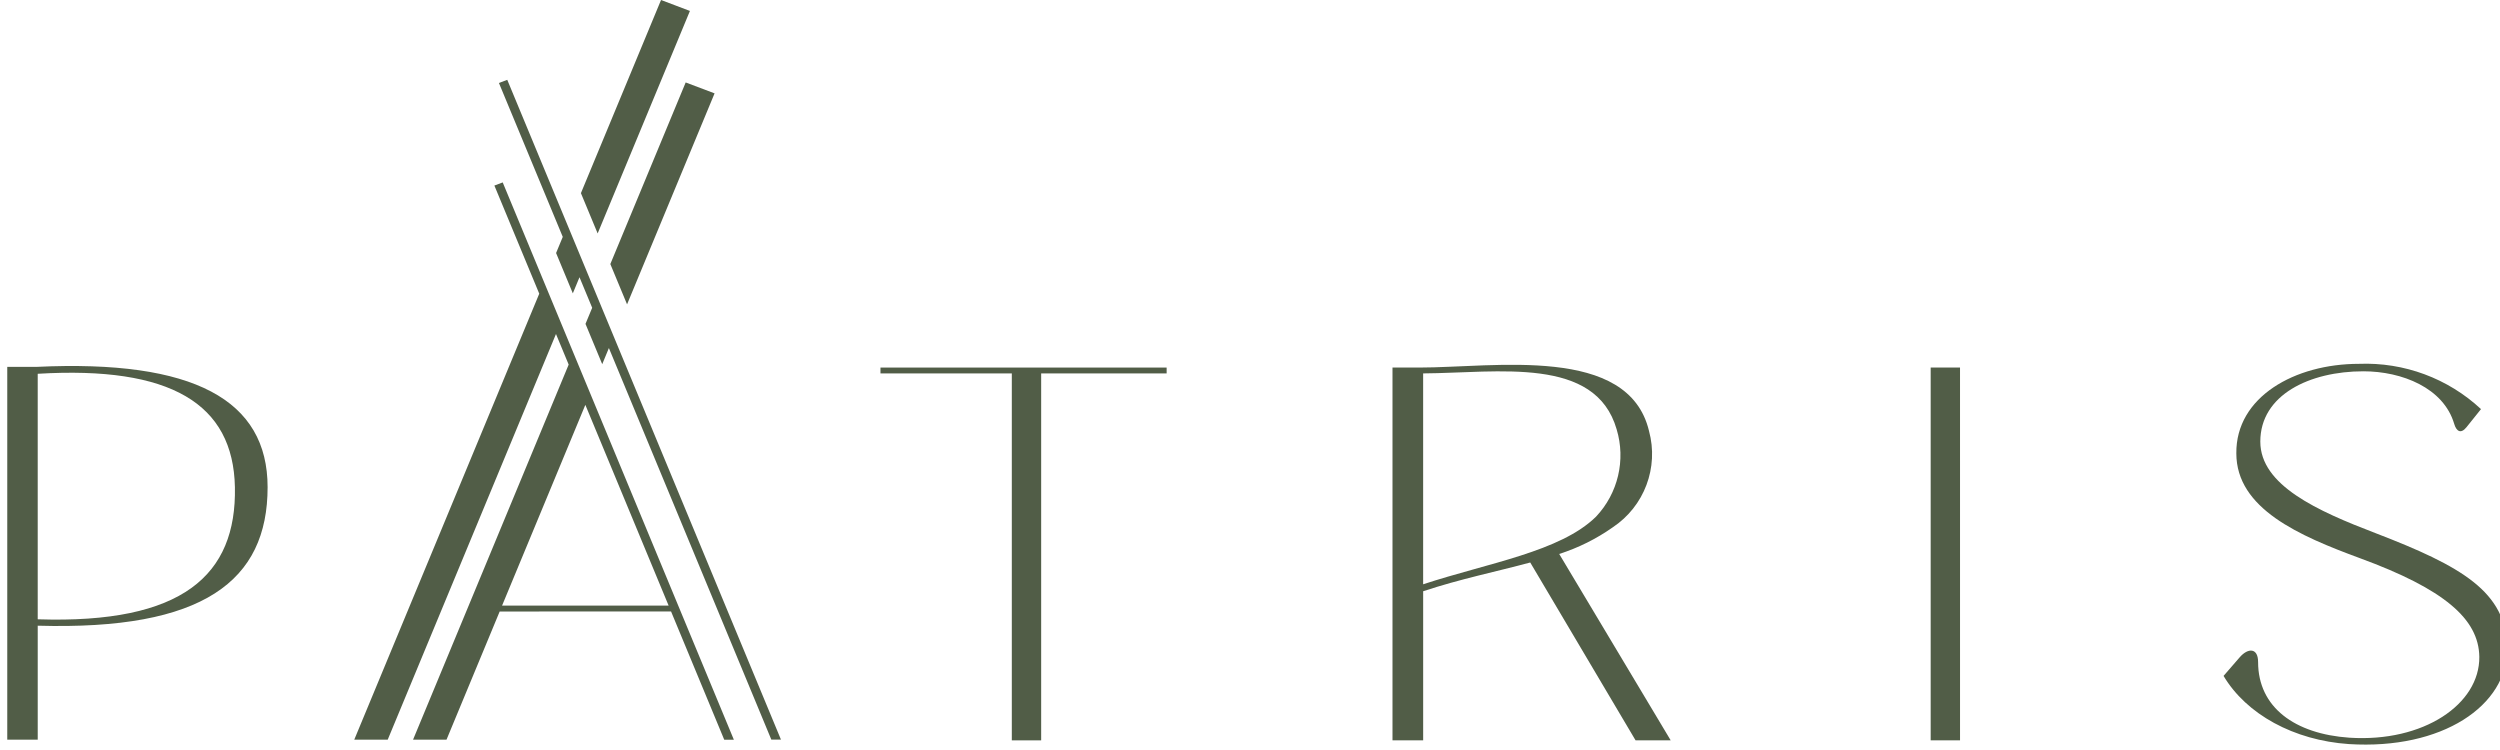
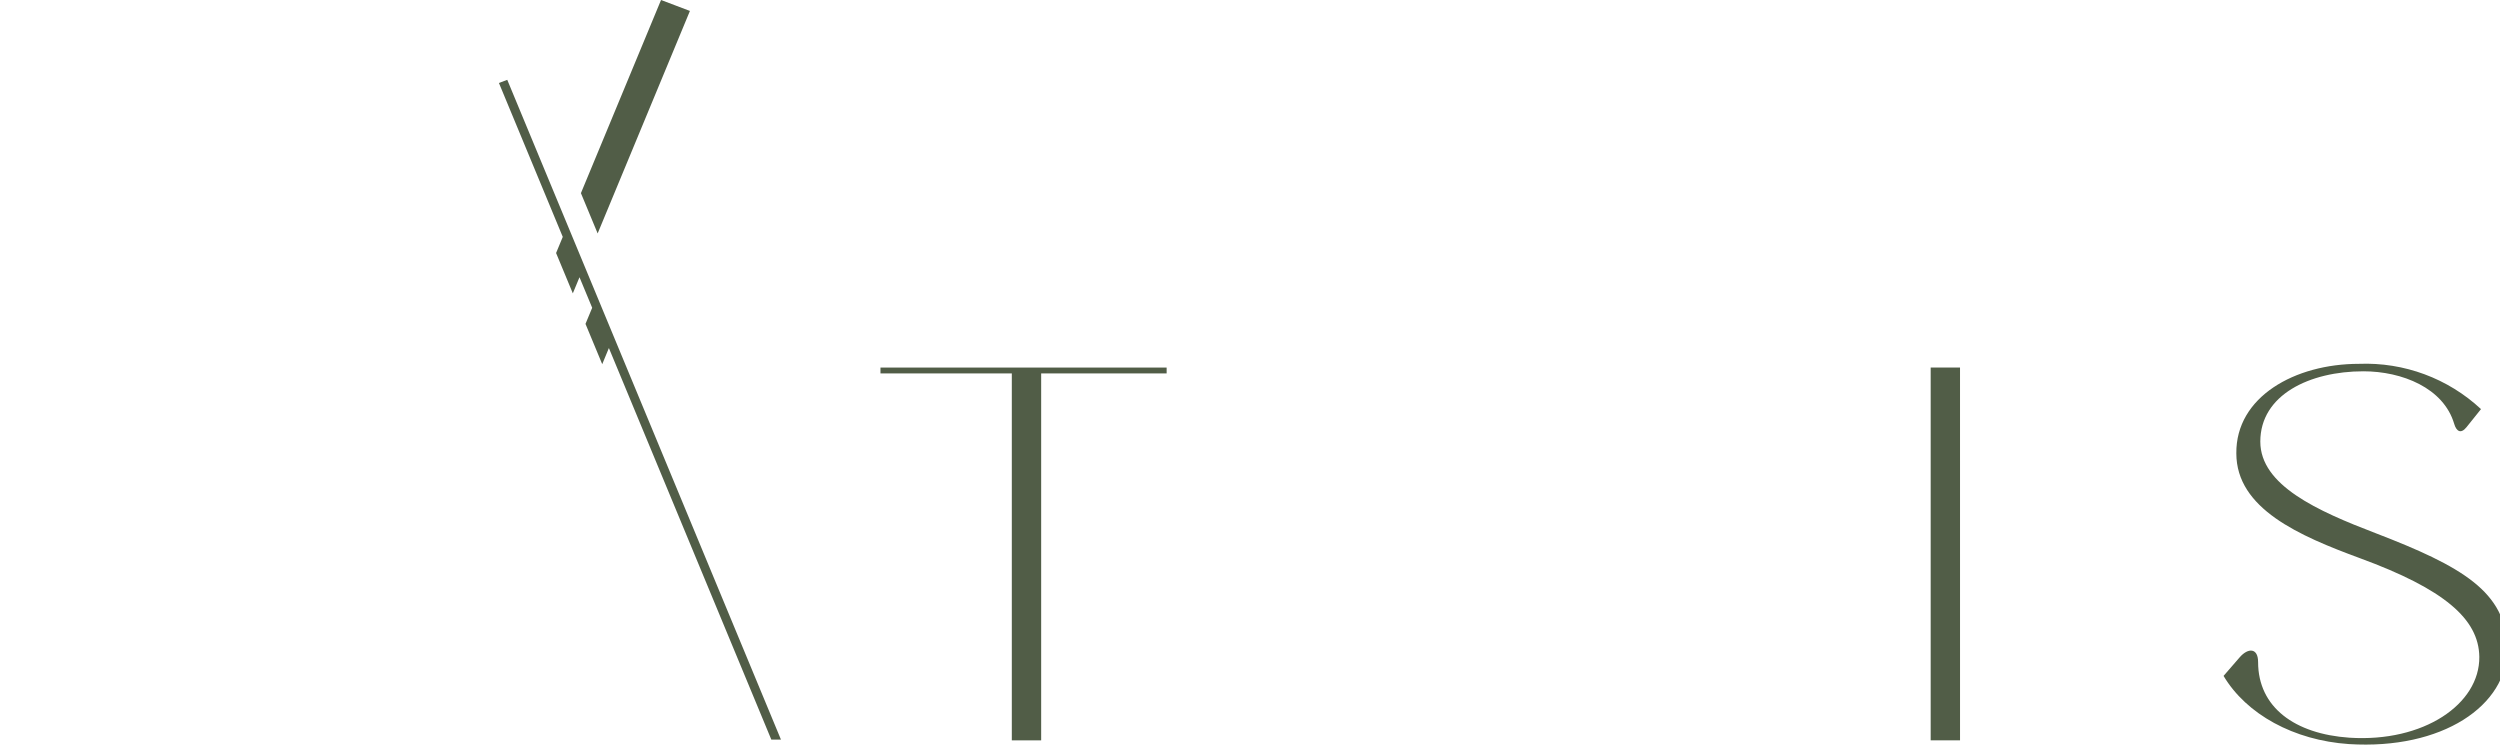
<svg xmlns="http://www.w3.org/2000/svg" id="Ebene_1" width="300" height="90" viewBox="0 0 300 90">
  <defs>
    <style>.cls-1{fill:#515d47;}</style>
  </defs>
  <g id="Gruppe_142">
    <g id="Gruppe_23">
      <g id="Gruppe_22">
-         <path id="Pfad_29" class="cls-1" d="M4.526,75.083c19.876.576,27.587-5.37,27.587-16.616,0-10.476-8.842-15.338-27.722-14.443H.871v44.734h3.656v-13.675ZM4.526,44.854c15.955-.958,23.465,3.579,23.664,13.612.201,10.546-6.249,16.425-23.664,15.849v-29.461Z" />
-       </g>
+         </g>
    </g>
    <g id="Gruppe_24">
      <path id="Pfad_31" class="cls-1" d="M105.657,44.81h15.76v44.033h3.523v-44.033h15.056v-.702h-34.339v.702Z" />
    </g>
    <g id="Gruppe_26">
      <g id="Gruppe_25">
-         <path id="Pfad_32" class="cls-1" d="M193.529,63.279c3.793-2.521,5.545-7.179,4.351-11.566-2.471-10.354-18.533-7.606-27.57-7.606h-3.211v44.736h3.68v-17.893c4.417-1.47,8.832-2.365,12.849-3.451l12.641,21.344h4.216l-13.38-22.367c2.292-.735,4.458-1.812,6.425-3.197M170.777,70.117v-25.308c9.035-.063,20.678-2.109,23.221,6.711,1.11,3.682.168,7.674-2.471,10.476-4.283,4.218-12.982,5.561-20.744,8.117" />
-       </g>
+         </g>
    </g>
    <path id="Pfad_34" class="cls-1" d="M235.202,44.107h-3.521v44.736h3.523l-.002-44.736Z" />
    <g id="Gruppe_28">
      <g id="Gruppe_27">
        <path id="Pfad_35" class="cls-1" d="M300.861,77.788c-.066-6.778-5.484-9.842-15.782-13.805-7.022-2.685-13.842-5.752-13.842-10.993,0-5.623,5.95-8.434,12.37-8.434,4.615,0,9.631,1.981,10.902,6.325.269.894.802,1.215,1.47.385l1.741-2.172c-3.959-3.689-9.233-5.646-14.647-5.433-7.689,0-14.78,3.964-14.713,10.736,0,6.647,7.557,9.907,14.846,12.591,10.099,3.708,14.245,7.285,14.312,11.824.066,5.686-6.687,10.289-15.581,9.713-6.554-.447-10.965-3.643-10.965-9.077,0-1.725-1.205-1.725-2.207-.573l-1.938,2.235c2.741,4.602,8.426,7.733,15.048,8.18,11.167.702,19.059-4.602,18.996-11.503" />
      </g>
    </g>
    <g id="Gruppe_29">
-       <path id="Pfad_37" class="cls-1" d="M73.239,31.686l2.008,4.837,10.502-25.319-3.467-1.311-9.042,21.792Z" />
-     </g>
+       </g>
    <g id="Gruppe_30">
      <path id="Pfad_38" class="cls-1" d="M79.324,0l-9.614,23.177,2.008,4.836L82.791,1.313,79.324,0Z" />
    </g>
    <g id="Gruppe_31">
      <path id="Pfad_39" class="cls-1" d="M66.731,30.364l2.008,4.839.8-1.935,1.523,3.666-.803,1.932,2.008,4.836.8-1.938,19.49,46.986h1.157L60.871,9.579l-.999.379,7.66,18.469-.802,1.936Z" />
    </g>
    <g id="Gruppe_32">
-       <path id="Pfad_40" class="cls-1" d="M80.527,73.377l6.38,15.387h1.155L60.325,21.889l-.999.377,5.384,12.977-22.2,53.52h4.015l20.193-48.681,1.523,3.67-18.675,45.011h4.015l6.38-15.381,20.566-.006ZM70.241,48.582l9.994,24.092h-19.987l9.994-24.092Z" />
-     </g>
+       </g>
  </g>
</svg>